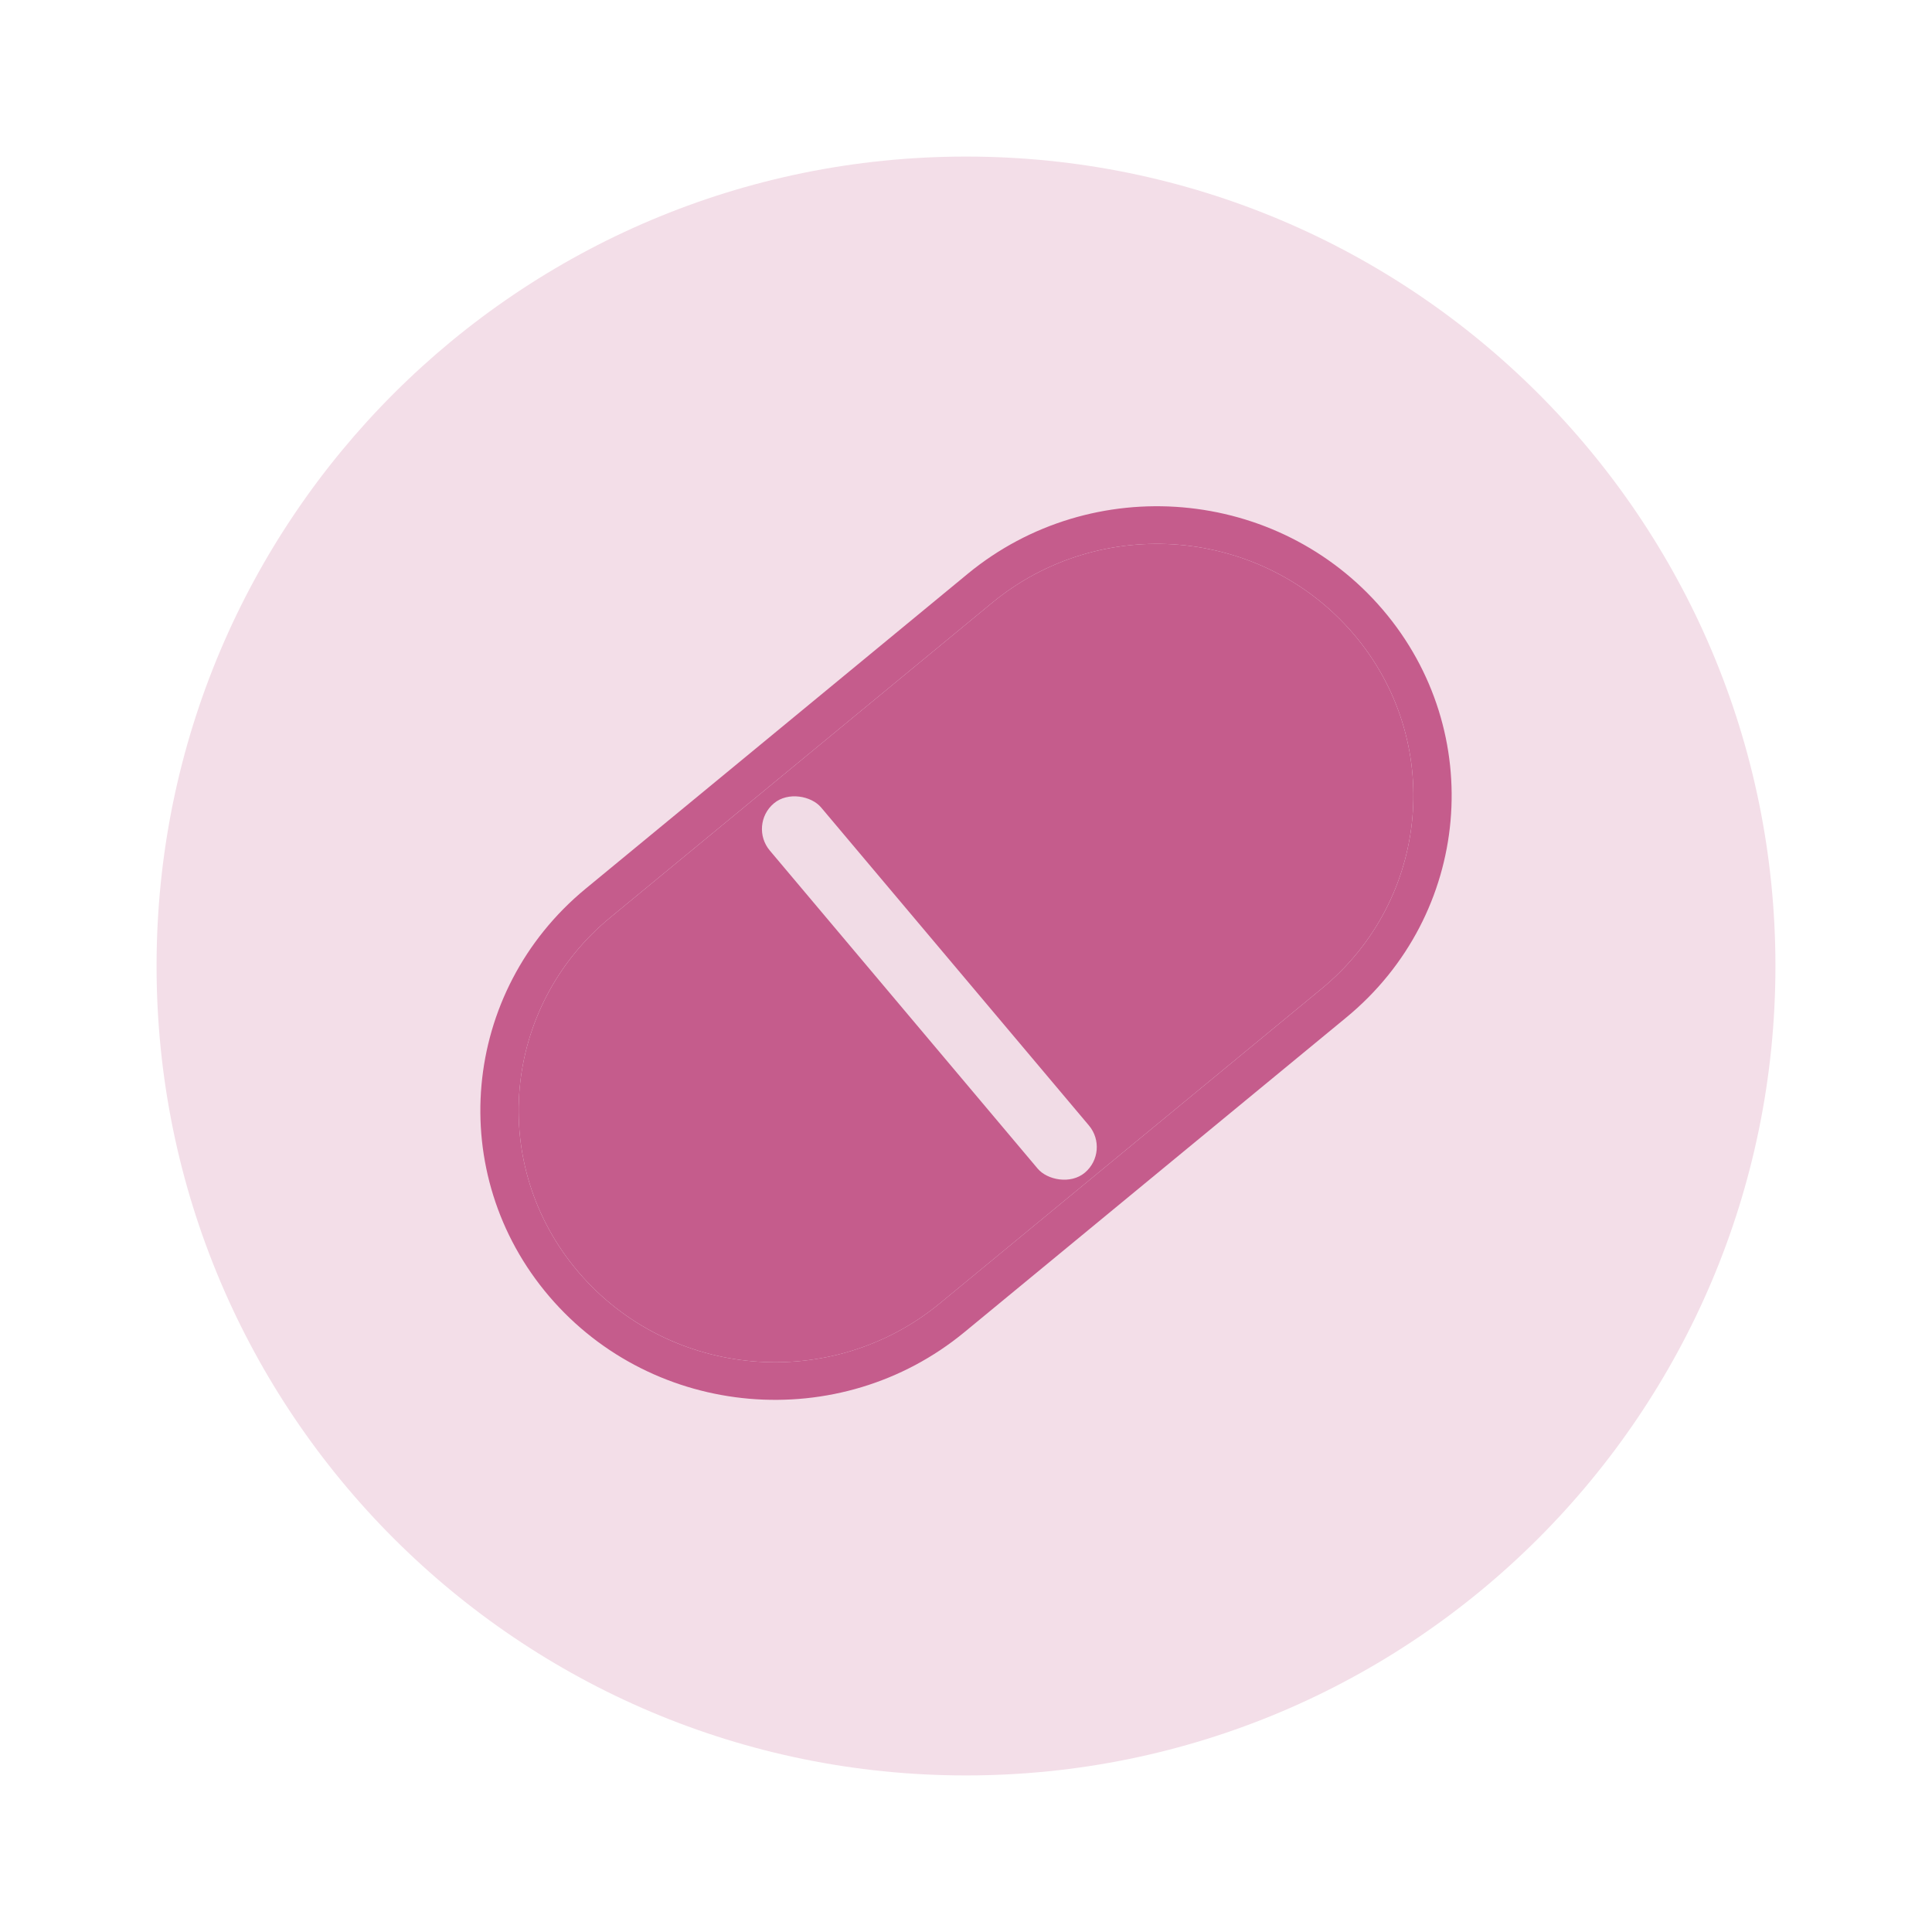
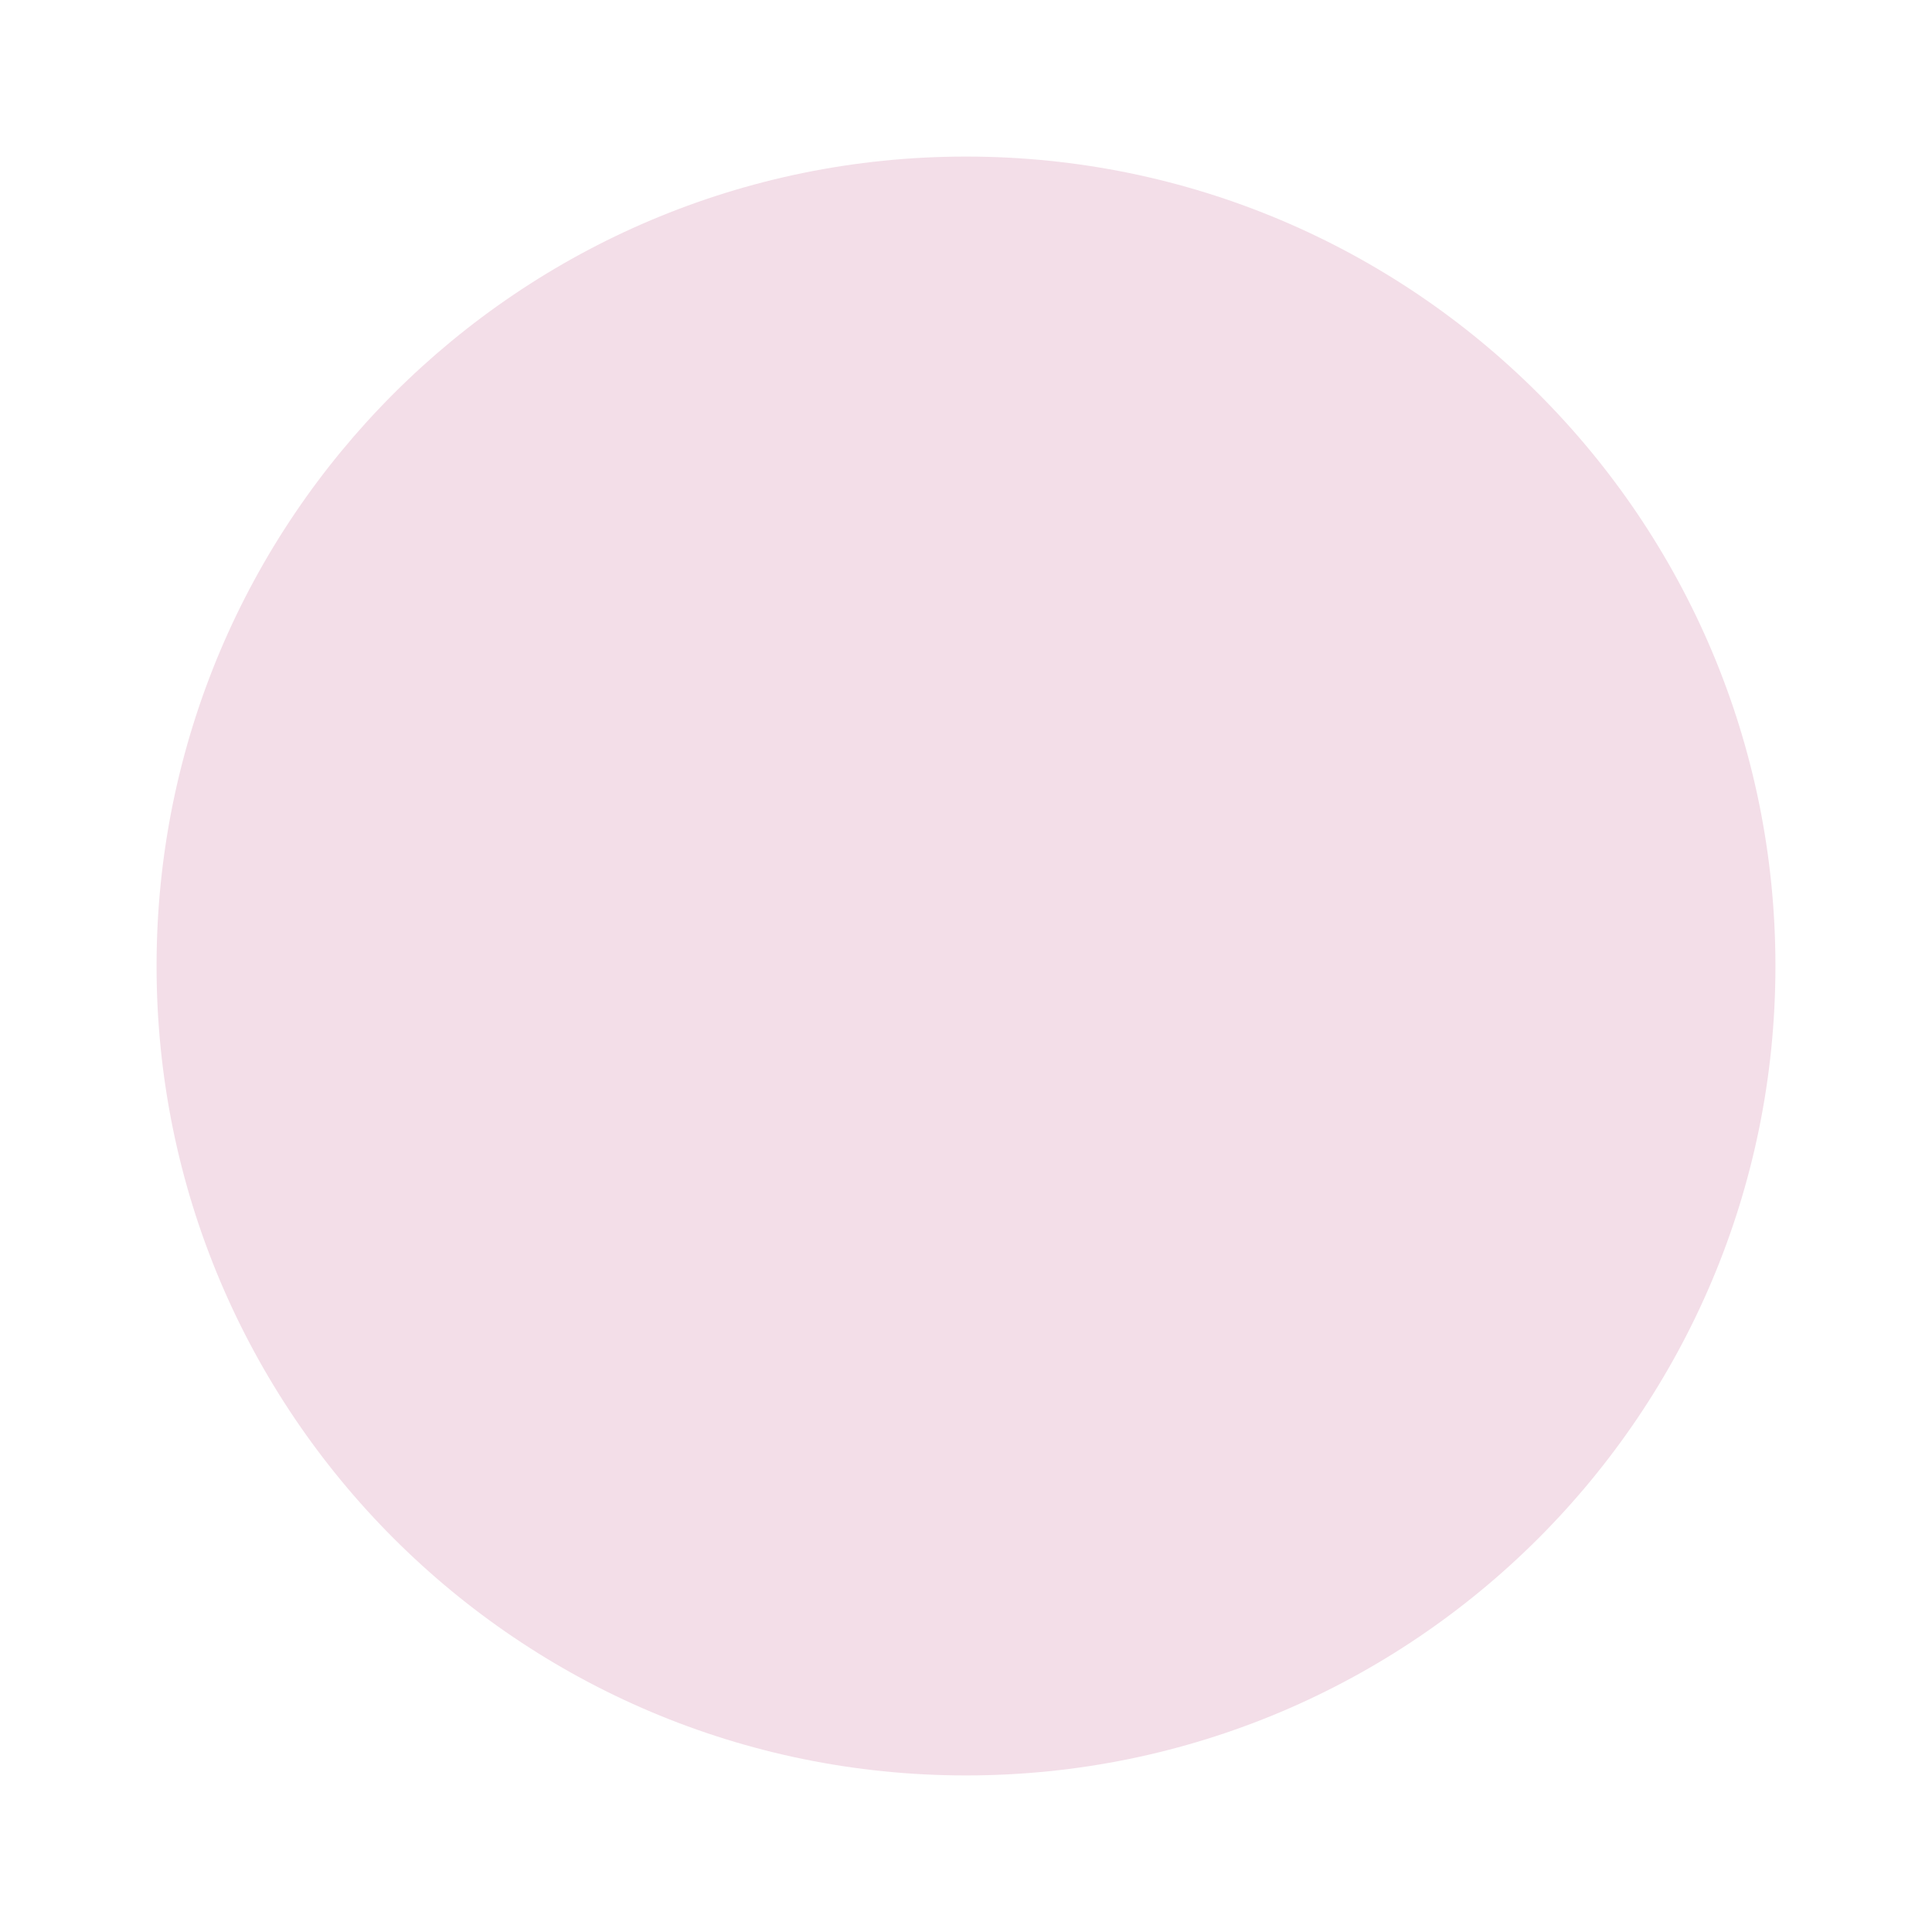
<svg xmlns="http://www.w3.org/2000/svg" width="132" height="132" fill="none">
  <g filter="url(#a)">
    <path d="M66 121.303c30.543 0 55.303-24.76 55.303-55.303 0-30.543-24.76-55.303-55.303-55.303-30.543 0-55.303 24.76-55.303 55.303 0 30.543 24.76 55.303 55.303 55.303Z" fill="#F3DEE8" />
  </g>
-   <path fill-rule="evenodd" clip-rule="evenodd" d="M67.788 41.182 54.74 51.936 41.692 62.688c-7.41 6.109-8.378 16.96-2.159 24.239 6.218 7.278 17.267 8.229 24.68 2.12L90.31 67.542c7.41-6.107 8.377-16.96 2.159-24.24-6.22-7.278-17.27-8.227-24.68-2.12Zm-1.682-1.968c8.518-7.019 21.217-5.928 28.365 2.437 7.147 8.367 6.037 20.84-2.48 27.859L78.94 80.263 65.895 91.015c-8.519 7.021-21.218 5.929-28.365-2.436-7.148-8.366-6.036-20.838 2.481-27.859l13.05-10.752 13.046-10.754Z" fill="#C55C8C" />
-   <path d="m54.74 51.936 13.048-10.754c7.41-6.107 18.46-5.158 24.68 2.12 6.218 7.28 5.251 18.133-2.16 24.24L64.214 89.047c-7.412 6.109-18.462 5.158-24.68-2.12-6.22-7.278-5.252-18.13 2.16-24.24l13.046-10.75Z" fill="#C55C8C" />
-   <rect x="51.122" y="56.362" width="4.577" height="32.987" rx="2.288" transform="rotate(-40.102 51.122 56.362)" fill="#F1DCE6" />
  <defs>
    <filter id="a" x=".697" y=".697" width="130.606" height="130.606" filterUnits="userSpaceOnUse" color-interpolation-filters="sRGB">
      <feFlood flood-opacity="0" result="BackgroundImageFix" />
      <feColorMatrix in="SourceAlpha" values="0 0 0 0 0 0 0 0 0 0 0 0 0 0 0 0 0 0 127 0" result="hardAlpha" />
      <feOffset />
      <feGaussianBlur stdDeviation="5" />
      <feComposite in2="hardAlpha" operator="out" />
      <feColorMatrix values="0 0 0 0 0.773 0 0 0 0 0.361 0 0 0 0 0.549 0 0 0 0.15 0" />
      <feBlend in2="BackgroundImageFix" result="effect1_dropShadow_88_1309" />
      <feBlend in="SourceGraphic" in2="effect1_dropShadow_88_1309" result="shape" />
    </filter>
  </defs>
</svg>